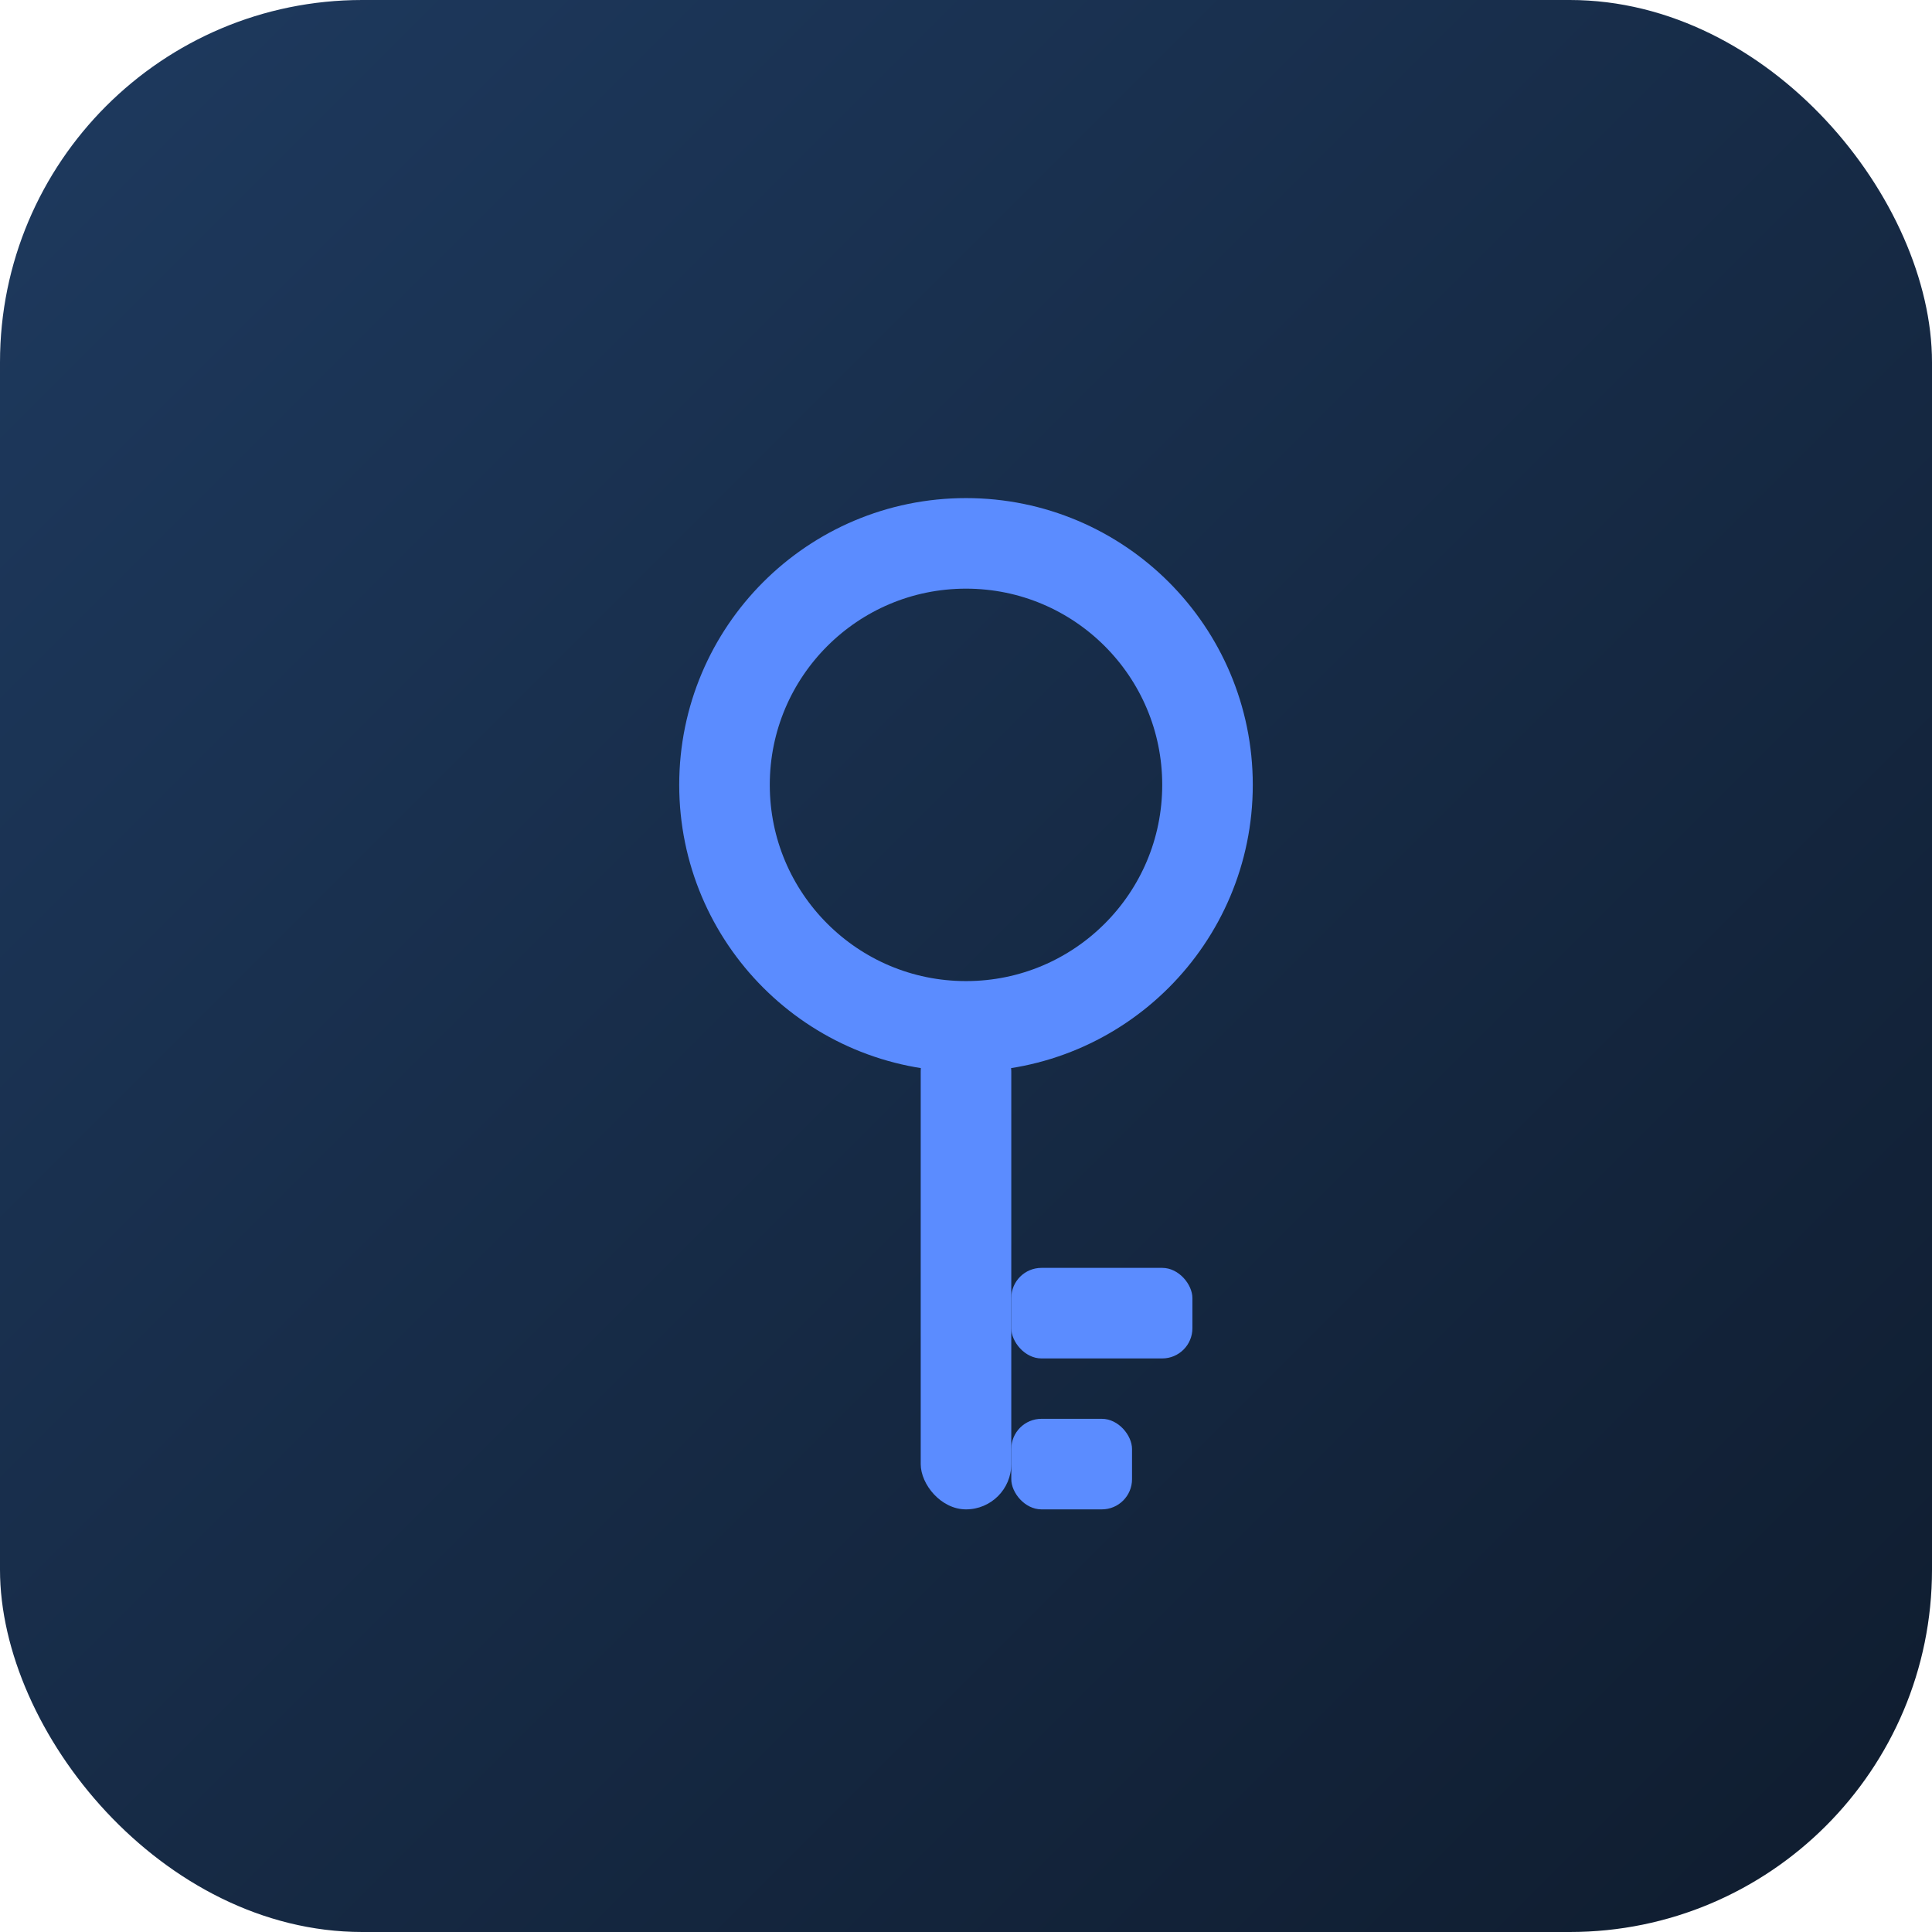
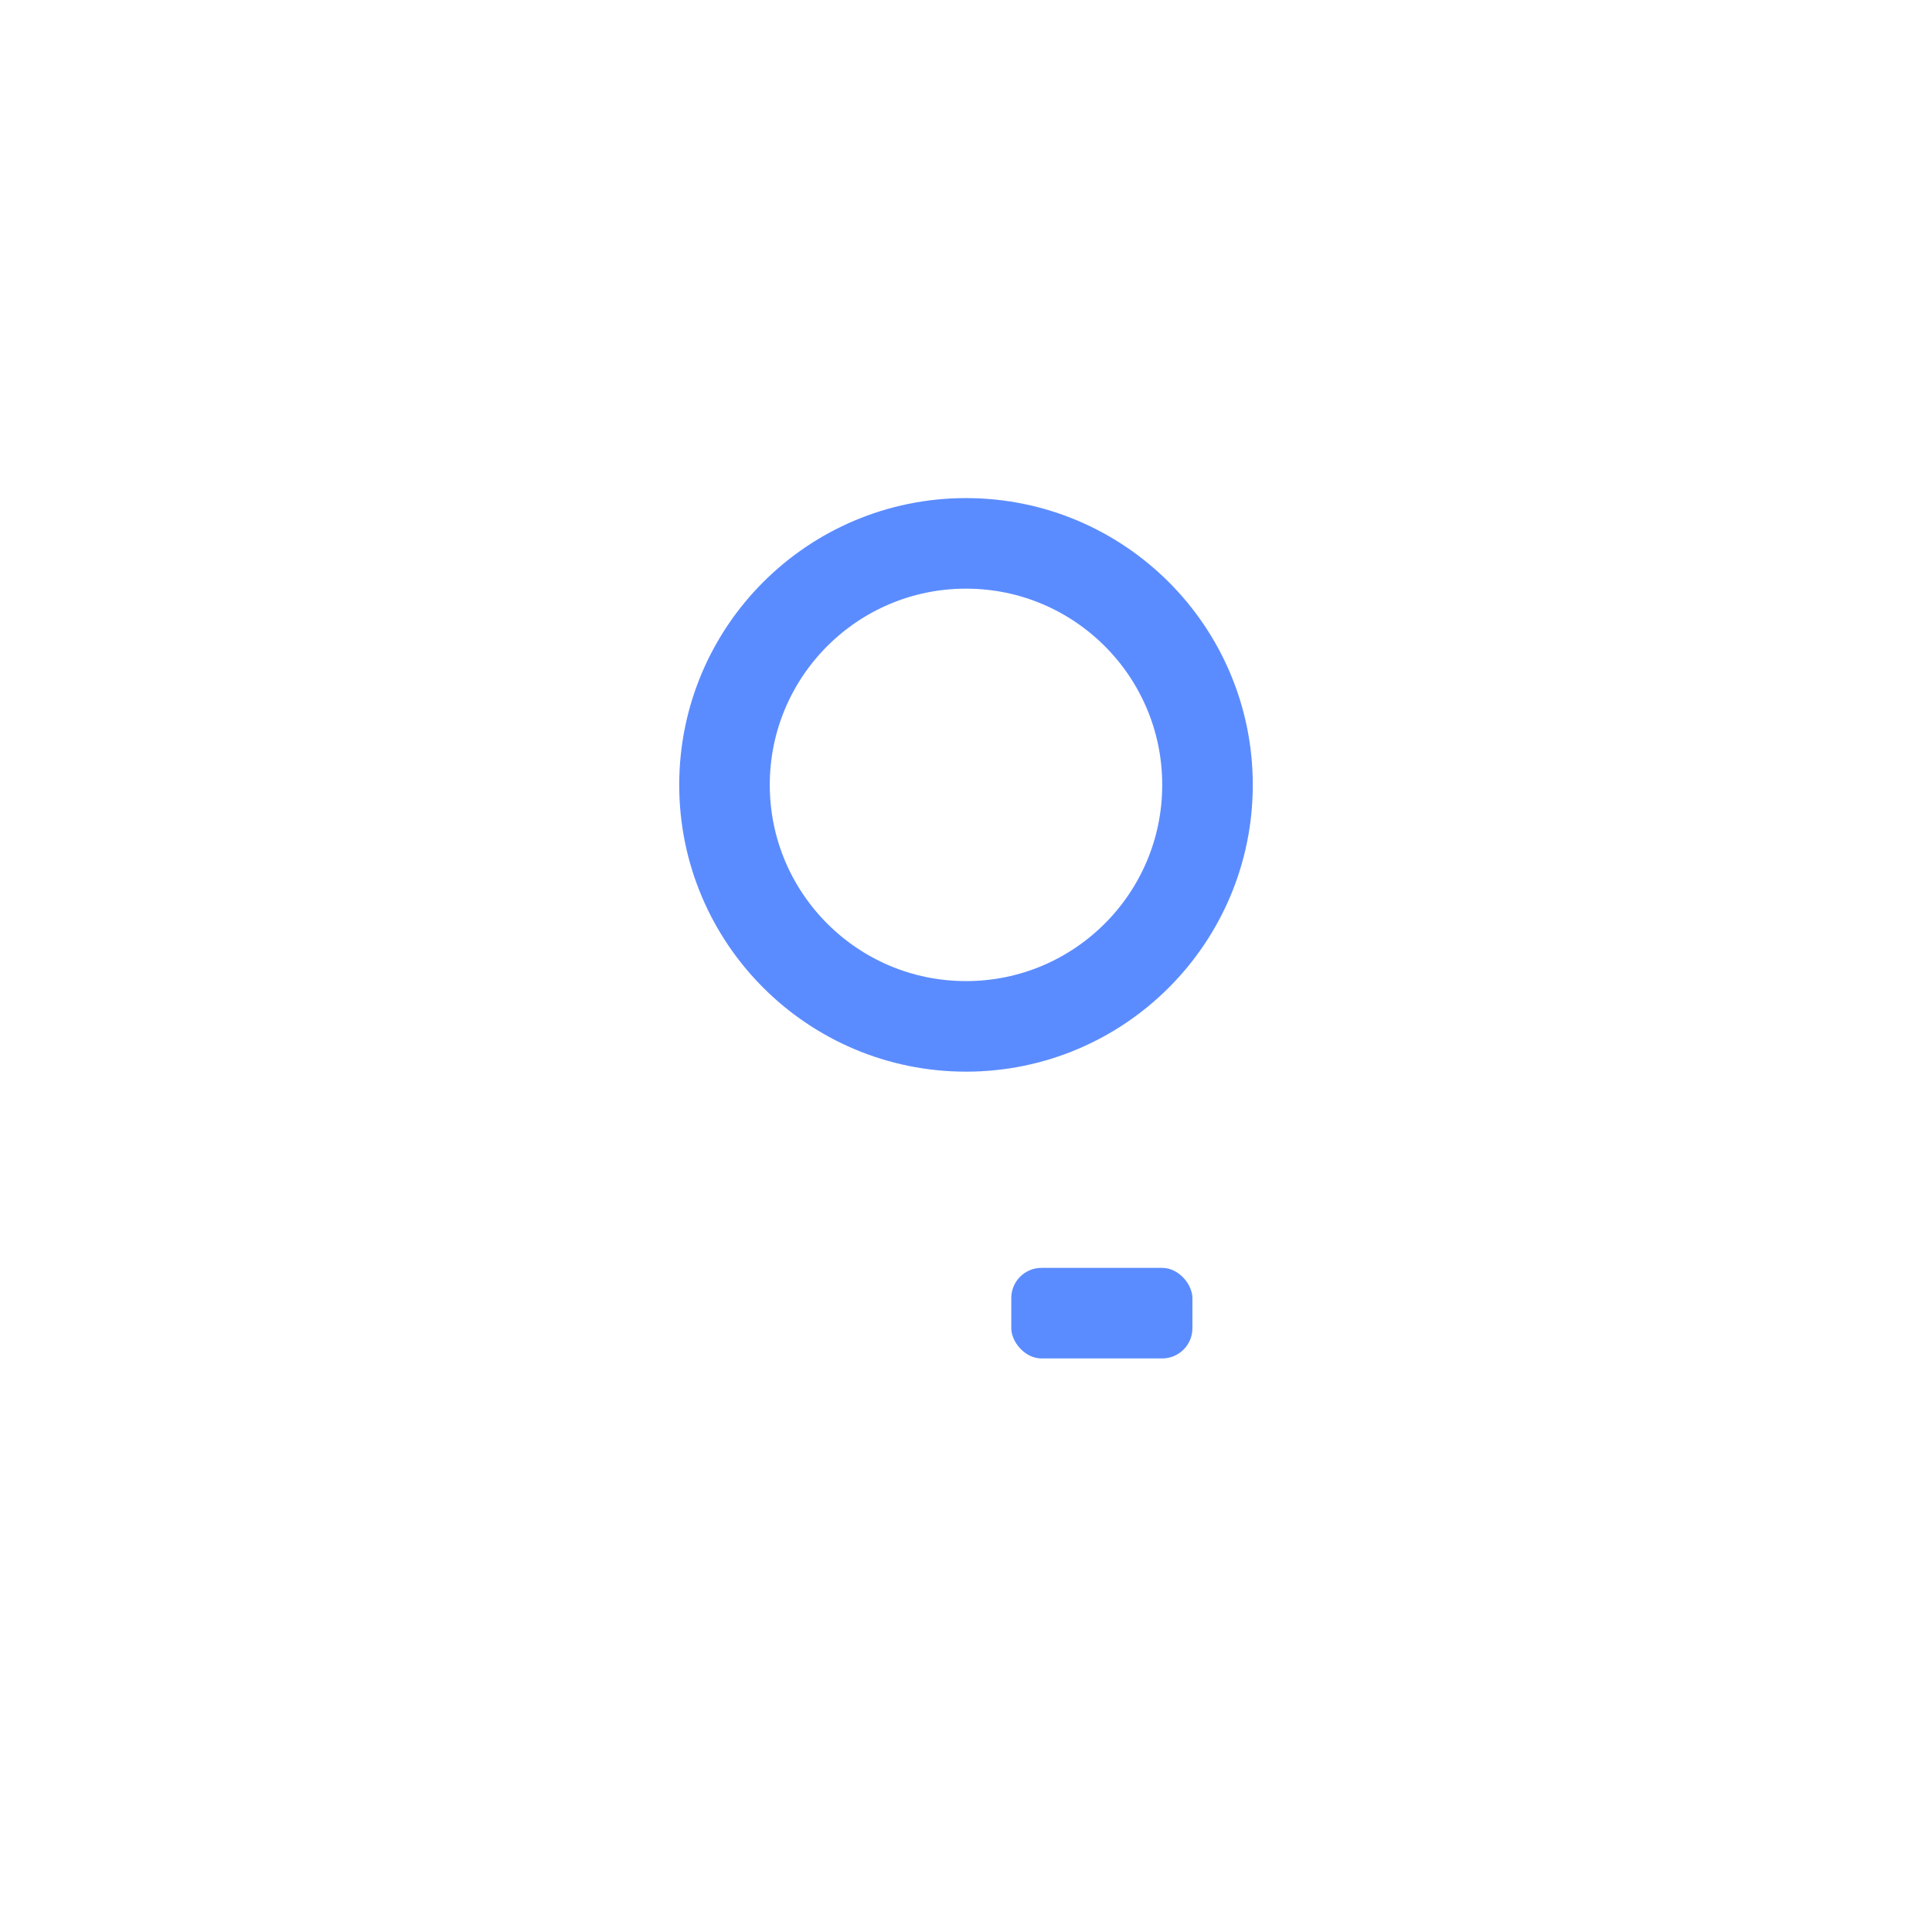
<svg xmlns="http://www.w3.org/2000/svg" viewBox="0 0 128 128">
  <defs>
    <linearGradient id="bg" x1="0%" y1="0%" x2="100%" y2="100%">
      <stop offset="0%" style="stop-color:#1e3a5f" />
      <stop offset="100%" style="stop-color:#0f1c2e" />
    </linearGradient>
  </defs>
-   <rect width="128" height="128" rx="24" fill="url(#bg)" />
  <g transform="translate(64 64)">
    <circle cx="0" cy="-12" r="16" fill="none" stroke="#5b8cff" stroke-width="6" />
-     <rect x="-3" y="4" width="6" height="32" rx="3" fill="#5b8cff" />
    <rect x="3" y="20" width="12" height="6" rx="2" fill="#5b8cff" />
-     <rect x="3" y="30" width="8" height="6" rx="2" fill="#5b8cff" />
  </g>
</svg>